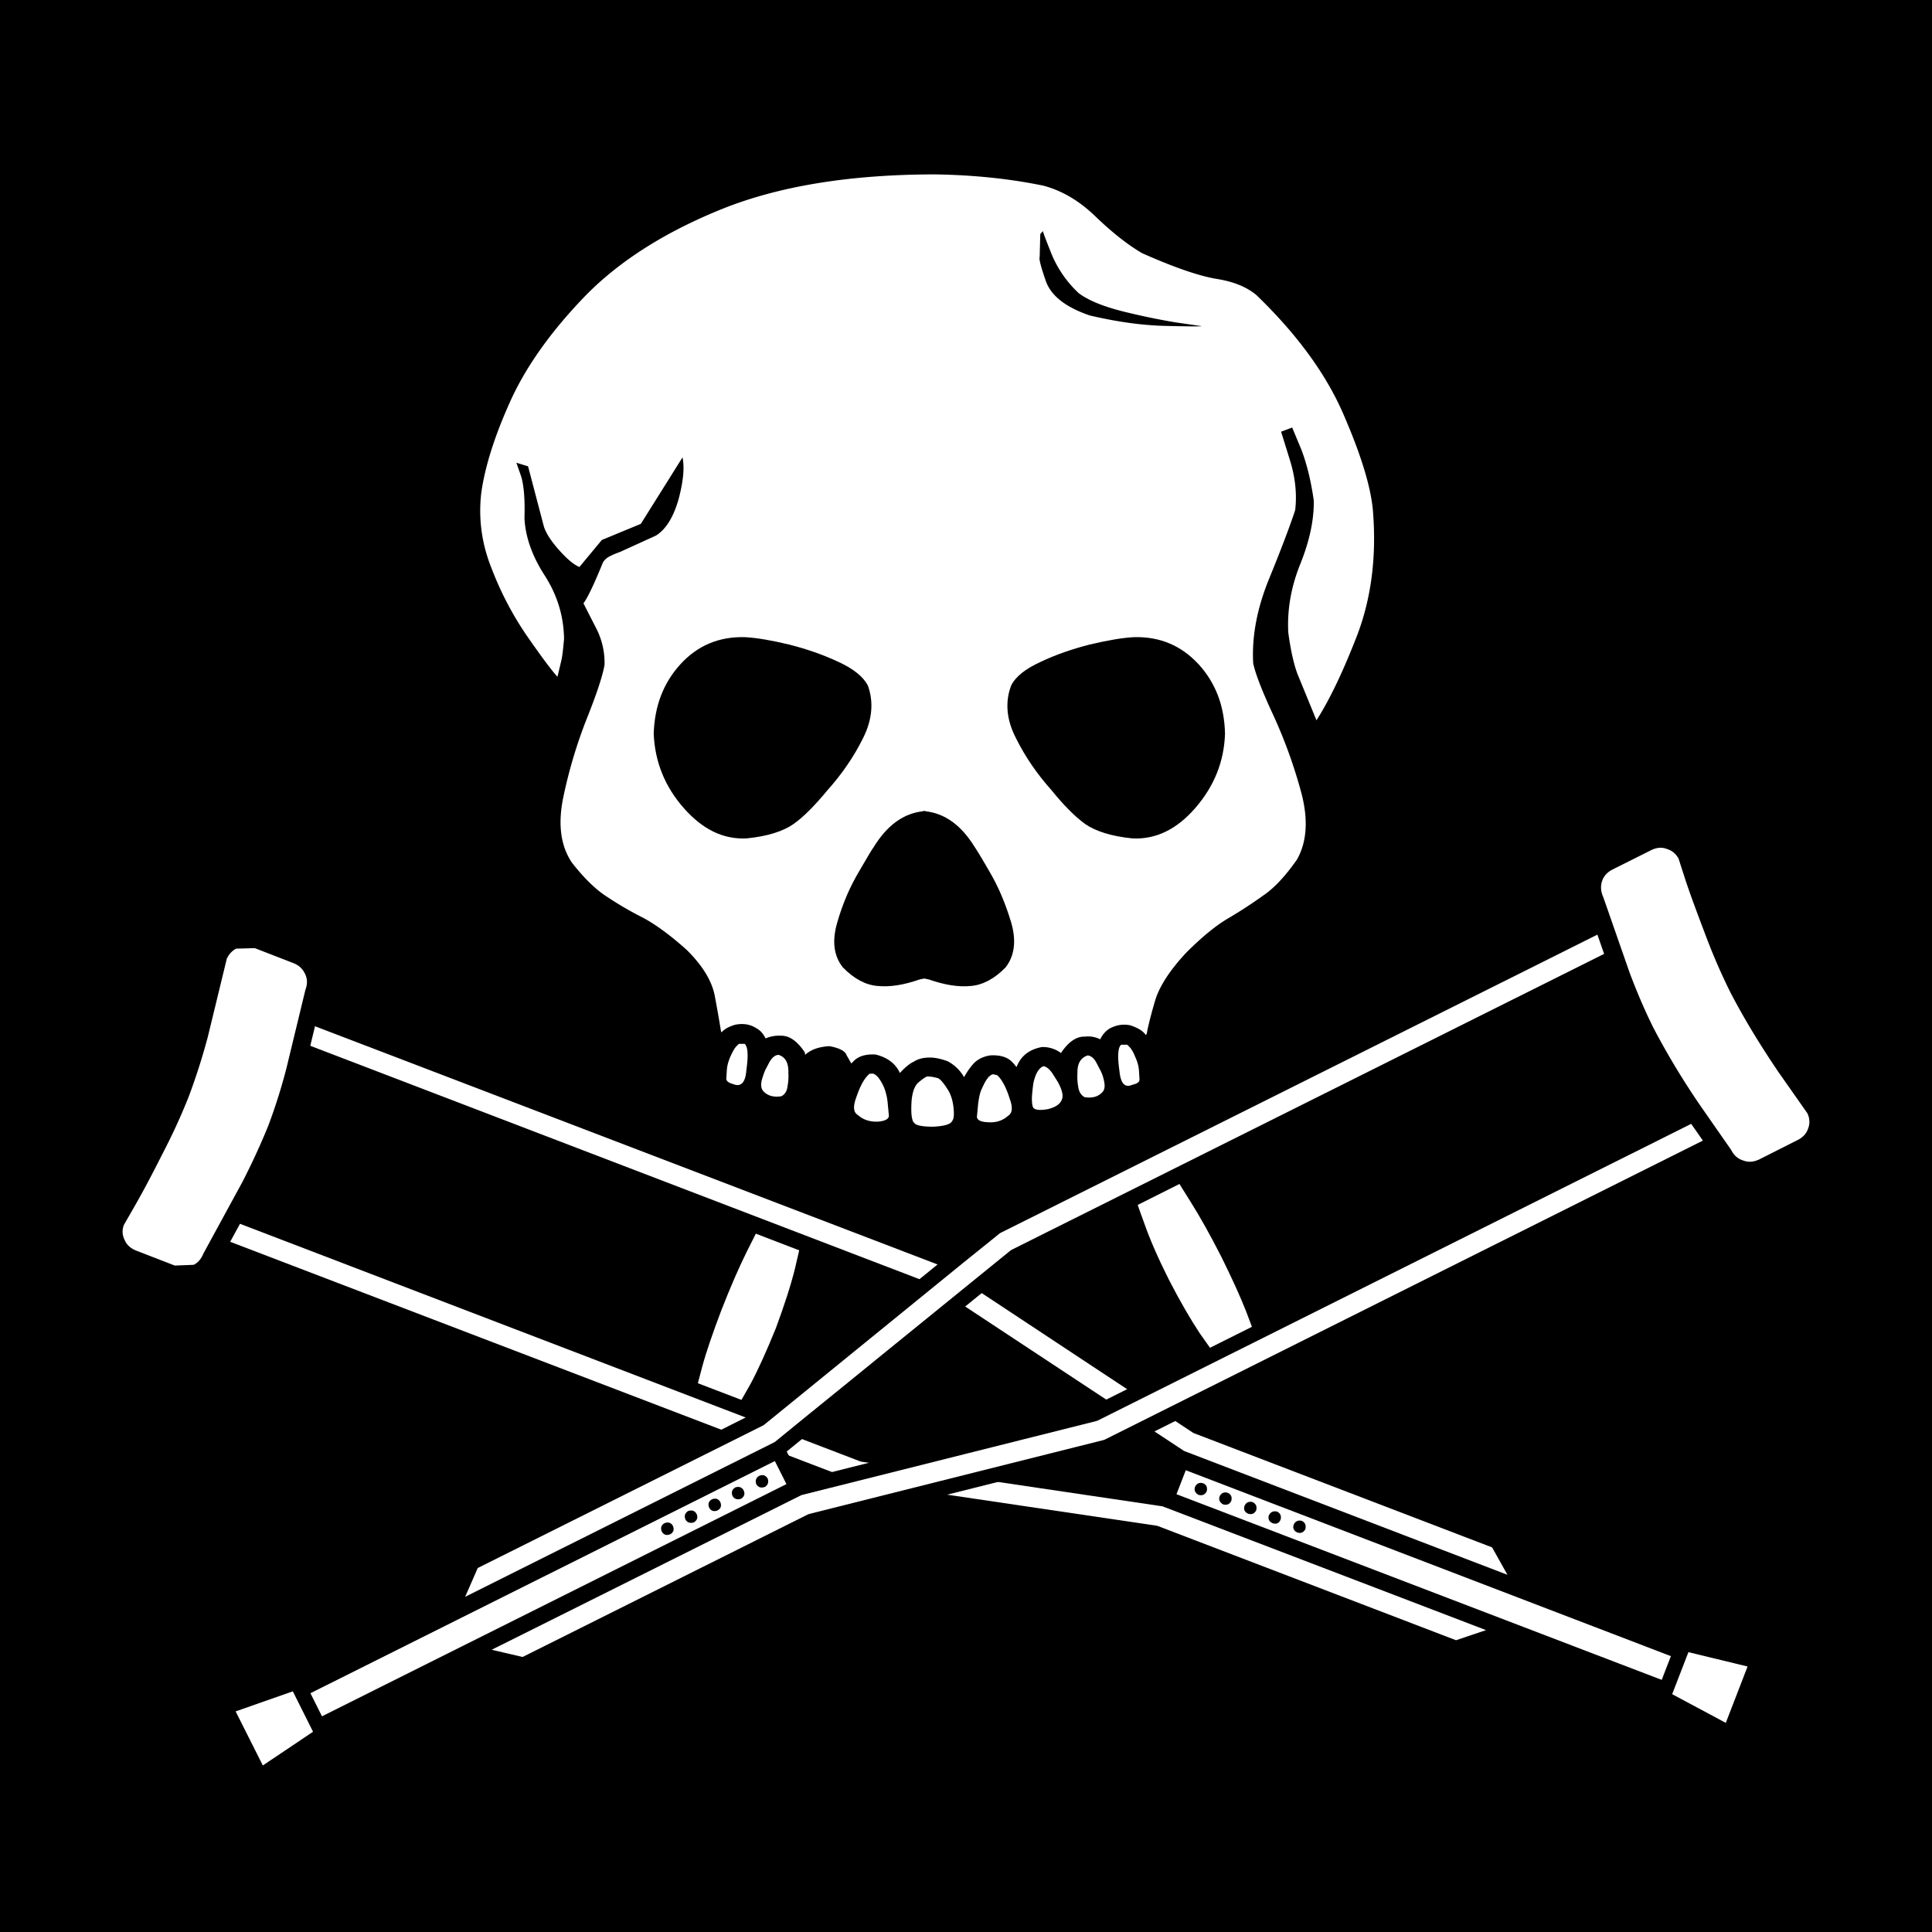
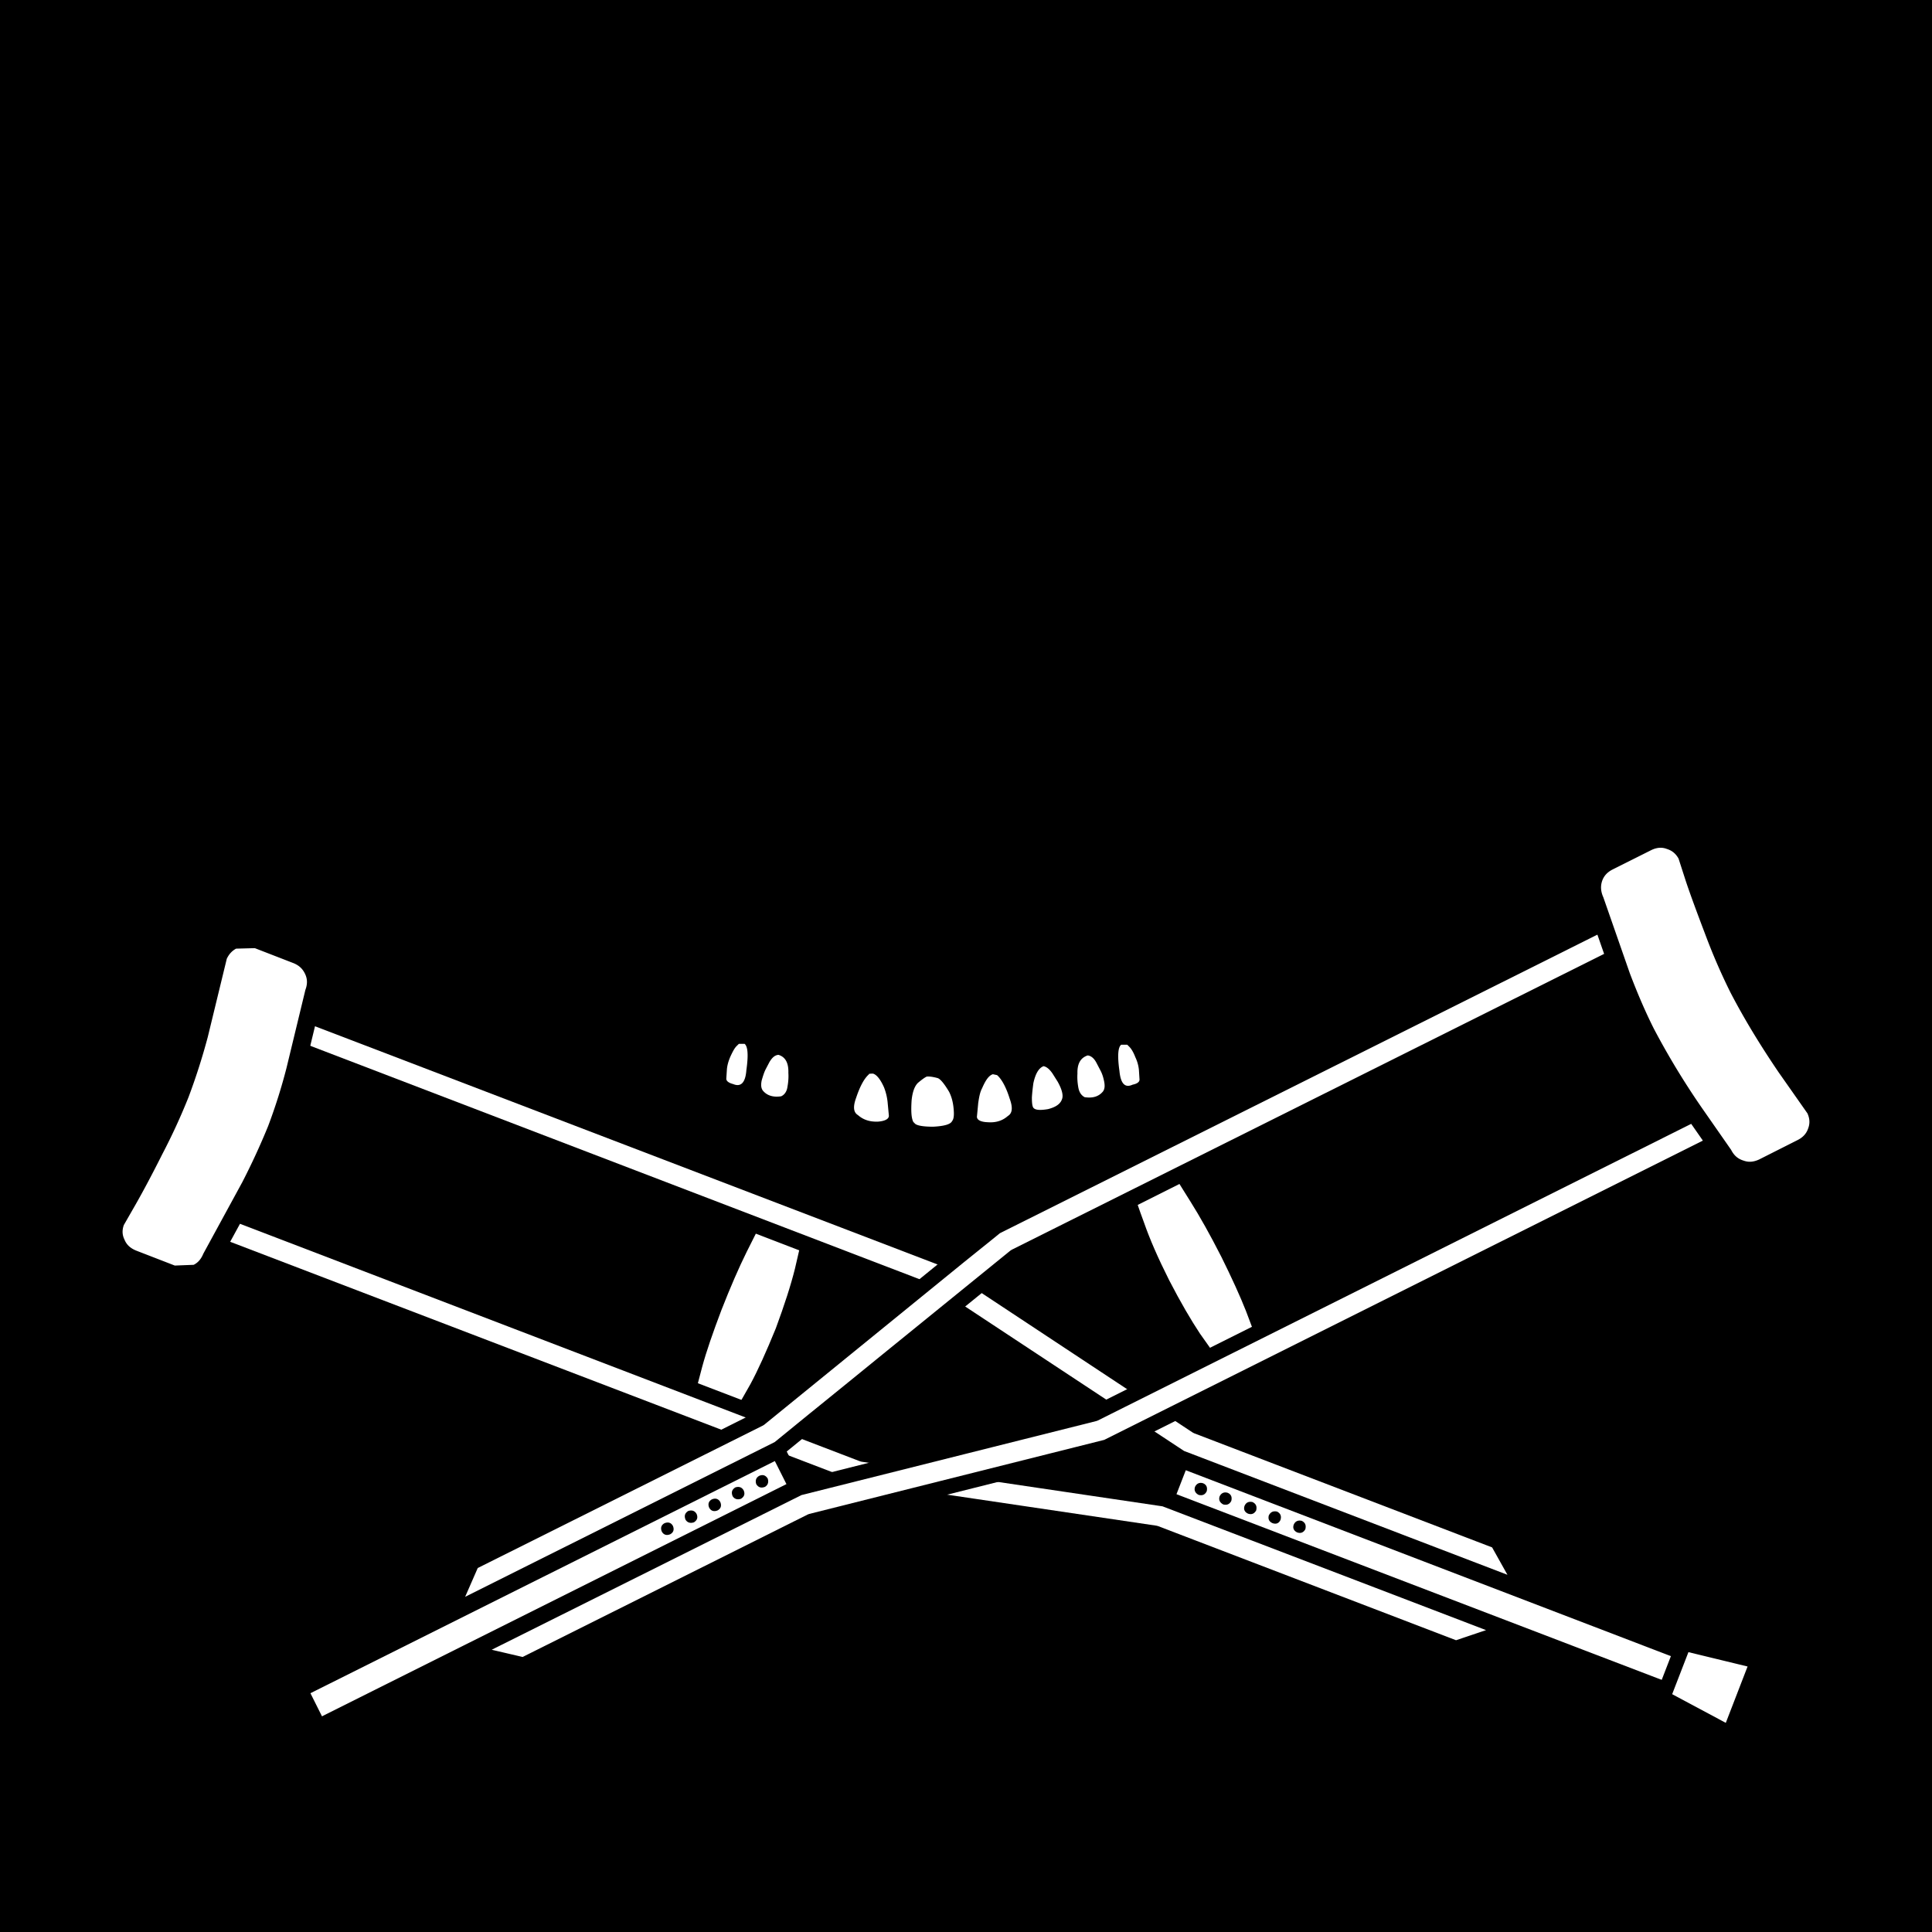
<svg xmlns="http://www.w3.org/2000/svg" width="2500" height="2500" viewBox="0 0 192.756 192.756">
  <path fill-rule="evenodd" clip-rule="evenodd" d="M0 0h192.756v192.756H0V0z" />
  <path d="M80.181 126.777l.599-2.588-5.805-2.23-1.286 2.559c-.808 1.635-1.646 3.568-2.543 5.859-.868 2.291-1.526 4.195-1.945 5.74l-.658 2.5 5.805 2.201 1.286-2.262c.778-1.428 1.646-3.361 2.604-5.711.866-2.349 1.524-4.372 1.943-6.068z" fill-rule="evenodd" clip-rule="evenodd" fill="#fff" />
  <path d="M80.78 124.189l-5.805-2.23-1.286 2.559m0 0c-.808 1.635-1.646 3.568-2.543 5.859-.868 2.291-1.526 4.195-1.945 5.74m0 0l-.658 2.5 5.805 2.201 1.286-2.262m-.001.001c.778-1.428 1.646-3.361 2.604-5.711.867-2.35 1.525-4.373 1.944-6.068m0-.001l.599-2.588" fill="none" stroke="#000" stroke-width="1.785" stroke-linecap="round" stroke-linejoin="round" stroke-miterlimit="2.613" />
  <path d="M18.188 120.947c-.27 1.041.06 1.814.987 2.291l66.003 25.254 30.099 4.461 29.979 11.482 5.207-1.754-34.289-13.119-30.098-4.461-65.614-25.135c-1.047-.267-1.795.059-2.274.981z" fill-rule="evenodd" clip-rule="evenodd" fill="#fff" />
  <path d="M18.188 120.947c.479-.922 1.227-1.248 2.273-.98m0 0l65.614 25.135 30.098 4.461 34.289 13.119-5.207 1.754-29.979-11.482-30.099-4.461-66.003-25.254m.001-.001c-.928-.477-1.257-1.25-.987-2.291" fill="none" stroke="#000" stroke-width="1.487" stroke-linecap="round" stroke-linejoin="round" stroke-miterlimit="2.613" />
  <path d="M97.984 128.146c-2.484-1.666-3.801-2.498-3.92-2.588l-66.002-25.254c-1.018-.297-1.795.059-2.245.98-.299 1.043.03 1.785.987 2.262l65.614 25.135 25.373 16.746 34.258 13.119-2.664-4.76-29.979-11.482-21.422-14.158z" fill-rule="evenodd" clip-rule="evenodd" fill="#fff" />
  <path d="M97.984 128.146l21.422 14.158 29.979 11.482 2.664 4.76-34.258-13.119-25.373-16.746-65.614-25.135m0 .001c-.957-.477-1.286-1.219-.987-2.262.449-.922 1.227-1.277 2.245-.98m0 0l66.002 25.254m0 0c.12.09 1.437.922 3.92 2.588" fill="none" stroke="#000" stroke-width="1.487" stroke-linecap="round" stroke-linejoin="round" stroke-miterlimit="2.613" />
  <path d="M21.778 95.367l-1.915 7.883a62.587 62.587 0 0 1-1.885 5.889 60.311 60.311 0 0 1-2.573 5.592c-.987 1.965-1.855 3.6-2.633 4.969l-1.227 2.141c-.299.773-.269 1.518.06 2.201.299.715.837 1.221 1.616 1.547l4.069 1.576 2.244-.088c.718-.299 1.227-.834 1.556-1.607l3.89-7.139a70.886 70.886 0 0 0 2.603-5.652 56.475 56.475 0 0 0 1.855-5.859l1.885-7.793c.269-.744.269-1.486-.06-2.201-.329-.714-.837-1.22-1.615-1.547l-4.069-1.577-2.244.06c-.719.325-1.228.861-1.557 1.605z" fill-rule="evenodd" clip-rule="evenodd" fill="#fff" />
  <path d="M19.863 103.25a62.587 62.587 0 0 1-1.885 5.889 60.311 60.311 0 0 1-2.573 5.592c-.987 1.965-1.855 3.6-2.633 4.969m0-.001l-1.227 2.141m0 0c-.299.773-.269 1.518.06 2.201.299.715.837 1.221 1.616 1.547m0 0l4.069 1.576 2.244-.088m0 0c.718-.299 1.227-.834 1.556-1.607m0 0l3.89-7.139m-.001 0a70.534 70.534 0 0 0 2.603-5.652 56.475 56.475 0 0 0 1.855-5.859m.001-.001l1.885-7.793m-.001 0c.27-.744.27-1.486-.06-2.201-.329-.714-.838-1.22-1.616-1.547m.001 0L25.578 93.7l-2.244.06m0 0c-.718.327-1.227.862-1.556 1.606m0 .001l-1.915 7.883" fill="none" stroke="#000" stroke-width="1.785" stroke-linecap="round" stroke-linejoin="round" stroke-miterlimit="2.613" />
  <path d="M24.202 121.066l2.782 1.279 6.253-16.301-2.782-.863c-.808 3.184-1.586 5.742-2.364 7.705-.838 2.143-2.124 4.88-3.889 8.18z" fill-rule="evenodd" clip-rule="evenodd" />
  <path fill-rule="evenodd" clip-rule="evenodd" fill="#fff" d="M166.32 168.6l1.467-3.748-49.906-19.125-1.467 3.777L166.32 168.6z" />
  <path fill="none" stroke="#000" stroke-width="1.487" stroke-linecap="round" stroke-linejoin="round" stroke-miterlimit="2.613" d="M166.32 168.6l-49.906-19.096 1.467-3.777 49.906 19.125-1.467 3.748z" />
  <path fill-rule="evenodd" clip-rule="evenodd" fill="#fff" d="M175.355 165.744l-7.359-1.785-2.094 5.414 6.672 3.57 2.781-7.199z" />
  <path fill="none" stroke="#000" stroke-width="1.487" stroke-linecap="round" stroke-linejoin="round" stroke-miterlimit="2.613" d="M167.996 163.959l-2.094 5.414 6.672 3.57 2.781-7.199-7.359-1.785z" />
  <path d="M119.586 149.146c.359.09.629 0 .807-.357.09-.357 0-.654-.357-.803-.359-.119-.658.029-.809.357-.12.358.029.626.359.803zM122.039 150.098c.359.09.629 0 .809-.355.09-.357 0-.654-.359-.805-.359-.117-.658.031-.809.357-.119.357.029.625.359.803zM124.521 151.02c.359.119.629 0 .809-.326.09-.387 0-.654-.359-.832-.359-.09-.658.029-.807.387-.121.355.029.622.357.771zM127.754 151.645c.119-.387 0-.654-.33-.832-.389-.09-.658.029-.838.387-.088.357.031.625.391.773.357.119.627 0 .777-.328zM129.43 152.895c.359.119.629 0 .807-.328.09-.387 0-.654-.357-.832-.359-.09-.658.029-.809.387-.12.357.029.624.359.773z" fill-rule="evenodd" clip-rule="evenodd" />
  <path d="M122.637 124.963c-1.105-2.172-2.154-4.045-3.111-5.562L118 116.963l-5.564 2.795c0 .061.27.922.867 2.529.568 1.635 1.406 3.568 2.543 5.83 1.166 2.26 2.215 4.045 3.141 5.443l1.496 2.111c1.855-.922 3.711-1.844 5.566-2.797l-.898-2.379c-.598-1.516-1.436-3.36-2.514-5.532z" fill-rule="evenodd" clip-rule="evenodd" fill="#fff" />
  <path d="M122.637 124.963c1.078 2.172 1.916 4.016 2.514 5.533m-.001 0l.898 2.379m.001 0c-1.855.953-3.711 1.875-5.566 2.797m-.001 0l-1.496-2.111m0 0c-.926-1.398-1.975-3.184-3.141-5.443-1.137-2.262-1.975-4.195-2.543-5.83-.598-1.607-.867-2.469-.867-2.529m.001-.001l5.564-2.795 1.525 2.438m0-.001c.957 1.518 2.006 3.391 3.111 5.562" fill="none" stroke="#000" stroke-width="1.785" stroke-linecap="round" stroke-linejoin="round" stroke-miterlimit="2.613" />
  <path d="M173.621 112.768c.896-.564 1.166-1.338.777-2.35-.568-.893-1.377-1.16-2.363-.773l-62.832 31.412-29.5 7.406-32.822 16.389 5.355 1.25 28.693-14.338 29.5-7.406 63.192-31.59z" fill-rule="evenodd" clip-rule="evenodd" fill="#fff" />
  <path d="M174.398 110.418c-.568-.893-1.377-1.16-2.363-.773m0 0l-62.832 31.412-29.5 7.406-32.822 16.389 5.355 1.25 28.693-14.338 29.5-7.406 63.191-31.59m.001 0c.896-.564 1.166-1.338.777-2.35" fill="none" stroke="#000" stroke-width="1.487" stroke-linecap="round" stroke-linejoin="round" stroke-miterlimit="2.613" />
  <path d="M99.359 122.406c-.148.117-1.346 1.1-3.65 2.943l-19.926 16.213-28.693 14.336-2.185 4.998 32.792-16.391 3.65-2.975c2.304-1.873 4.997-4.045 8.019-6.514l11.909-9.668 62.83-31.381c.898-.595 1.168-1.369.748-2.38-.537-.892-1.346-1.16-2.332-.744l-63.162 31.563z" fill-rule="evenodd" clip-rule="evenodd" fill="#fff" />
  <path d="M95.709 125.35l-19.926 16.213-28.693 14.335-2.185 4.998 32.792-16.391 3.65-2.975m.001.001c2.304-1.873 4.997-4.045 8.019-6.514m0 .001l11.909-9.668 62.83-31.381m-.001 0c.898-.595 1.168-1.369.748-2.38-.537-.892-1.346-1.16-2.332-.744m0 0l-63.162 31.561m0 0c-.148.117-1.346 1.1-3.65 2.943" fill="none" stroke="#000" stroke-width="1.487" stroke-linecap="round" stroke-linejoin="round" stroke-miterlimit="2.613" />
  <path d="M181.1 110.627l-2.9-4.135c-1.736-2.559-3.352-5.176-4.758-7.883a59.682 59.682 0 0 1-2.453-5.652c-.779-2.053-1.438-3.808-1.945-5.325l-.748-2.32c-.389-.744-.957-1.22-1.705-1.458-.719-.268-1.467-.208-2.215.149l-3.918 1.963c-.748.386-1.229.952-1.467 1.666-.24.744-.18 1.487.148 2.231l2.635 7.556c.777 2.051 1.584 3.926 2.453 5.65a78.079 78.079 0 0 0 4.816 7.943l2.902 4.164c.389.742.957 1.219 1.705 1.457.748.268 1.467.209 2.244-.148l3.889-1.963c.748-.387 1.229-.953 1.467-1.666.27-.743.209-1.487-.15-2.229z" fill-rule="evenodd" clip-rule="evenodd" fill="#fff" />
  <path d="M181.102 110.627c.357.742.418 1.486.148 2.23-.238.713-.717 1.279-1.467 1.666m0 0l-3.889 1.963m.001 0c-.777.357-1.496.416-2.244.148-.748-.238-1.316-.715-1.705-1.457m-.001.001l-2.902-4.164m0 0a77.898 77.898 0 0 1-4.816-7.943c-.869-1.725-1.676-3.6-2.453-5.65m-.001-.001l-2.635-7.556m.001 0c-.328-.744-.389-1.487-.148-2.231.238-.714.719-1.279 1.467-1.666m-.001 0l3.918-1.963m0 0c.748-.357 1.496-.417 2.215-.149.748.238 1.316.714 1.705 1.458m0 0l.748 2.32m0 0c.508 1.517 1.166 3.272 1.945 5.325a59.682 59.682 0 0 0 2.453 5.652c1.406 2.707 3.021 5.324 4.758 7.883m0-.001l2.902 4.135" fill="none" stroke="#000" stroke-width="1.785" stroke-linecap="round" stroke-linejoin="round" stroke-miterlimit="2.613" />
  <path d="M160.635 95.902l-2.691 1.131 7.838 15.586 2.664-1.547c-2.096-3.094-3.65-5.682-4.697-7.734-.929-1.873-1.976-4.342-3.114-7.436z" fill-rule="evenodd" clip-rule="evenodd" />
  <path fill-rule="evenodd" clip-rule="evenodd" fill="#fff" d="M29.856 168.66l1.826 3.629 47.781-23.887-1.825-3.629-47.782 23.887z" />
  <path fill="none" stroke="#000" stroke-width="1.487" stroke-linecap="round" stroke-linejoin="round" stroke-miterlimit="2.613" d="M31.682 172.289l47.781-23.887-1.825-3.629-47.782 23.887 1.826 3.629z" />
-   <path fill-rule="evenodd" clip-rule="evenodd" fill="#fff" d="M29.587 167.826l-7.121 2.5 3.471 6.901 6.253-4.196-2.603-5.205z" />
  <path fill="none" stroke="#000" stroke-width="1.487" stroke-linecap="round" stroke-linejoin="round" stroke-miterlimit="2.613" d="M29.587 167.826l2.603 5.205-6.253 4.196-3.471-6.901 7.121-2.5z" />
  <path d="M75.753 147.242c-.329.18-.419.477-.299.834.209.326.479.416.868.268.299-.18.389-.477.27-.834-.211-.326-.48-.416-.839-.268zM73.928 149.533c.329-.209.419-.477.27-.832-.18-.328-.479-.418-.838-.299-.329.209-.419.477-.27.863.18.297.479.387.838.268zM71.594 150.693c.329-.178.419-.477.27-.832-.18-.328-.479-.418-.838-.27-.329.18-.419.477-.27.834.18.327.479.417.838.268zM69.231 151.883c.329-.209.418-.477.27-.832-.18-.328-.479-.416-.838-.299-.329.209-.419.477-.269.863.178.297.478.387.837.268zM66.867 153.072c.329-.178.419-.475.269-.832-.179-.328-.479-.416-.838-.268-.329.178-.418.477-.269.832.18.329.479.417.838.268zM101.215 106.225l-.029-.032.029.032zM116.654 21.003c-7.121-3.569-15.08-5.414-23.966-5.473-8.887.089-17.024 1.874-24.445 5.354-7.39 3.51-13.194 8.15-17.383 14.01-4.188 5.83-5.894 12.314-5.146 19.424.359 2.855.898 5.146 1.646 6.812.778 1.666 1.915 3.51 3.531 5.533l3.71 4.908-1.766 5.206c-1.167 3.926-1.376 6.692-.658 8.388.748 1.666 1.227 2.469 1.406 2.439 1.347 2.053 3.291 3.718 5.834 4.938l2.633 1.369a29.905 29.905 0 0 1 3.8 2.29c1.975 1.637 3.231 3.451 3.83 5.443.568 2.023.837 3.094.778 3.271l.27.268c-.18.506-.299.982-.299 1.43l-.09.773c.06.922.329 1.545.837 1.932a3.52 3.52 0 0 0 1.496.686c.389.119.987.119 1.795-.029.987 1.158 2.394 1.547 4.189 1.158l.119-.029.838-.861c.27-.387.539-1.16.748-2.352l.09-1.041c.389-.178.868-.355 1.466-.564l.688-.029 1.466 1.219-.12.209c-.09.238-.209.744-.359 1.457-.12.715-.209 1.309-.209 1.785.12.863.269 1.309.418 1.338l.39.387c1.167.922 2.423 1.279 3.77 1.102a5.916 5.916 0 0 0 1.646-.506l.299.238h.03c.479.564 1.586.832 3.292.803 1.346 0 2.394-.357 3.202-1.041.389.268.986.445 1.765.594 1.346.18 2.572-.178 3.77-1.129l.42-.387c.568.326 1.436.387 2.602.207 1.018-.207 1.826-.654 2.395-1.367l.119.059c1.795.387 3.201 0 4.189-1.16.807.148 1.406.148 1.764.029.51-.088 1.018-.326 1.527-.684.508-.387.777-1.041.838-1.934l-.211-1.547.121-.268c.209-1.07.717-2.617 1.525-4.609.809-2.023 1.975-3.719 3.5-5.087.838-.654 1.705-1.22 2.604-1.784l3.859-2.291c2.395-1.309 4.16-2.975 5.355-5.057.18.03.6-.773 1.197-2.409.658-1.636.359-4.313-.898-8.001 1.197-1.606 2.574-4.194 4.129-7.793 1.586-3.569 2.484-7.764 2.693-12.612.029-7.614-2.035-14.486-6.193-20.554-4.131-6.103-9.756-10.922-16.846-14.461zM58.49 29.421c3.411-3.451 7.929-6.306 13.613-8.596 5.655-2.261 12.716-3.421 21.183-3.421 8.288.208 15.229 1.636 20.794 4.343s9.994 5.949 13.285 9.786c3.291 3.808 5.684 7.526 7.15 11.155 1.496 3.629 2.334 6.455 2.482 8.537.33 4.461-.209 8.507-1.584 12.136-1.406 3.629-2.754 6.455-4.07 8.507l-1.914-4.67c-.359-.981-.658-2.32-.898-4.075-.119-2.261.27-4.551 1.197-6.841.928-2.32 1.377-4.403 1.346-6.336-.27-1.933-.688-3.629-1.227-5.057l-.928-2.23-1.105.416.896 2.886c.539 1.755.689 3.391.51 4.938-.51 1.547-1.348 3.778-2.574 6.782-1.227 2.975-1.766 5.8-1.615 8.507.238 1.101.928 2.856 2.064 5.295a49.594 49.594 0 0 1 2.752 7.674c.688 2.647.539 4.849-.447 6.604-1.168 1.665-2.275 2.855-3.383 3.599a45.948 45.948 0 0 1-3.471 2.261c-1.227.714-2.602 1.844-4.158 3.391-1.676 1.785-2.723 3.42-3.141 4.818-.42 1.428-.689 2.5-.838 3.303l-.09.148c-.24-.387-.748-.715-1.557-.982-.717-.148-1.406-.029-2.064.328a2.493 2.493 0 0 0-.928 1.07 2.687 2.687 0 0 0-1.525-.268c-.838-.029-1.646.506-2.393 1.637a2.994 2.994 0 0 0-1.916-.596c-1.256.238-2.094.893-2.514 1.992l-.209-.236v-.031l-.18-.178c-.479-.535-1.227-.773-2.244-.715-.719.119-1.256.387-1.676.834a7.272 7.272 0 0 0-.927 1.338 4.097 4.097 0 0 0-1.616-1.576c-.778-.297-1.526-.445-2.244-.357-.419.031-.837.18-1.167.387h.03l-.09.031c-.359.178-.808.535-1.316 1.1-.419-.922-1.227-1.547-2.423-1.844-1.018-.061-1.766.178-2.244.713l-.18.18-.479-.834c-.12-.387-.688-.713-1.706-.893-1.047.061-1.825.328-2.424.863l-.029-.238c-.748-1.131-1.556-1.695-2.394-1.666a3.34 3.34 0 0 0-1.526.268c-.209-.445-.509-.803-.957-1.041-.628-.387-1.316-.475-2.064-.326-.628.178-1.107.445-1.376.773l-.06-.18c-.149-.951-.359-2.141-.628-3.568-.299-1.428-1.197-2.916-2.753-4.462-1.616-1.458-3.082-2.528-4.338-3.212a34.26 34.26 0 0 1-3.59-2.082c-1.137-.714-2.334-1.874-3.561-3.451-1.137-1.695-1.406-3.896-.838-6.574a48.028 48.028 0 0 1 2.334-7.793c.987-2.469 1.586-4.283 1.766-5.354-.03-2.707-.778-5.473-2.274-8.299s-2.543-4.967-3.111-6.455c-.299-1.547-.27-3.213.18-4.998.448-1.785.688-2.736.777-2.915l-1.137-.357c-.09.089-.359.833-.838 2.291-.448 1.428-.748 3.153-.897 5.116.06 1.904.628 3.986 1.706 6.247 1.047 2.23 1.556 4.491 1.556 6.782-.089.922-.15 1.636-.269 2.142l-.389 1.636c-.718-.803-1.735-2.201-3.082-4.135a32.306 32.306 0 0 1-3.471-6.633c-1.018-2.499-1.347-5.057-1.047-7.585.359-2.588 1.316-5.652 2.932-9.221 1.616-3.543 4.16-7.053 7.541-10.533z" fill-rule="evenodd" clip-rule="evenodd" />
-   <path d="M72.103 20.825c-5.685 2.29-10.203 5.146-13.613 8.596-3.381 3.48-5.924 6.99-7.54 10.53-1.616 3.569-2.573 6.633-2.932 9.221-.299 2.529.03 5.086 1.047 7.585a32.257 32.257 0 0 0 3.471 6.633c1.346 1.934 2.363 3.332 3.082 4.135l.389-1.636c.119-.506.18-1.22.269-2.142-.03-2.231-.658-4.343-1.915-6.306-1.257-1.934-1.945-3.867-2.035-5.74.06-1.874-.06-3.272-.329-4.165l-.479-1.369 1.167.357 1.586 6.038c.239.714.778 1.517 1.615 2.439.868.952 1.586 1.517 2.214 1.666.09.119 0 .446-.269.981-.24.565-.359.952-.329 1.16l1.944 3.807a7.474 7.474 0 0 1 .868 3.718c-.18 1.071-.778 2.885-1.766 5.354a48.058 48.058 0 0 0-2.334 7.793c-.568 2.677-.299 4.878.838 6.574 1.227 1.577 2.424 2.737 3.561 3.451a34.26 34.26 0 0 0 3.59 2.082c1.257.684 2.723 1.755 4.338 3.212 1.556 1.546 2.454 3.035 2.753 4.462.269 1.428.479 2.617.628 3.568l.06.18c.269-.328.748-.596 1.376-.773.748-.148 1.436-.061 2.064.326.448.238.748.596.957 1.041a3.34 3.34 0 0 1 1.526-.268c.837-.029 1.646.535 2.394 1.666l.029.238c.599-.535 1.377-.803 2.424-.863 1.018.18 1.586.506 1.706.893l.479.834.18-.18c.479-.535 1.227-.773 2.244-.713 1.197.297 2.004.922 2.423 1.844.509-.564.958-.922 1.316-1.1l.09-.031h-.03a2.627 2.627 0 0 1 1.167-.387c.718-.088 1.466.061 2.244.357a4.104 4.104 0 0 1 1.616 1.576c.24-.445.539-.893.927-1.338.42-.447.957-.715 1.676-.834 1.018-.059 1.766.18 2.244.715l.18.178v.031l.209.236c.42-1.1 1.258-1.754 2.514-1.992a2.992 2.992 0 0 1 1.916.596c.746-1.131 1.555-1.666 2.393-1.637a2.669 2.669 0 0 1 1.525.268c.209-.445.51-.803.928-1.07.658-.357 1.348-.477 2.064-.328.809.268 1.316.596 1.557.982l.09-.148c.148-.803.418-1.875.838-3.303.418-1.398 1.465-3.033 3.141-4.818 1.557-1.547 2.932-2.677 4.158-3.391a45.642 45.642 0 0 0 3.471-2.261c1.107-.744 2.215-1.934 3.383-3.599.986-1.755 1.135-3.957.447-6.604a49.594 49.594 0 0 0-2.752-7.674c-1.137-2.439-1.826-4.194-2.064-5.295-.15-2.707.389-5.532 1.615-8.507 1.227-3.004 2.064-5.235 2.574-6.782.18-1.546.029-3.183-.51-4.938l-.896-2.886 1.105-.416.928 2.23c.539 1.428.957 3.124 1.227 5.057.031 1.933-.418 4.016-1.346 6.336-.928 2.291-1.316 4.581-1.197 6.841.24 1.755.539 3.094.898 4.075l1.914 4.67c1.316-2.053 2.664-4.878 4.07-8.507 1.375-3.629 1.914-7.674 1.584-12.136-.148-2.32-1.076-5.503-2.842-9.608-1.734-4.135-4.668-8.18-8.797-12.166-.986-.833-2.334-1.368-4.068-1.636-1.705-.298-4.158-1.131-7.359-2.559-1.467-.862-2.992-2.082-4.609-3.629-1.584-1.547-3.32-2.588-5.205-3.093-3.291-.684-6.912-1.071-10.831-1.13-8.468.005-15.529 1.165-21.184 3.426z" fill-rule="evenodd" clip-rule="evenodd" fill="#fff" />
  <path d="M86.584 68.387c-.449-.862-1.437-1.666-2.933-2.35-1.525-.714-3.142-1.279-4.907-1.726-1.735-.416-3.231-.684-4.458-.743-2.543-.06-4.697.833-6.403 2.707-1.706 1.874-2.573 4.164-2.663 6.931.12 2.796 1.107 5.265 2.992 7.406s3.949 3.153 6.283 3.034c2.095-.208 3.65-.714 4.667-1.428s2.125-1.844 3.381-3.361c1.436-1.606 2.633-3.332 3.561-5.206.929-1.843 1.078-3.628.48-5.264zM100.887 68.387c-.629 1.636-.48 3.421.479 5.265.928 1.874 2.123 3.599 3.561 5.206 1.227 1.517 2.363 2.647 3.35 3.361 1.047.714 2.604 1.22 4.697 1.428 2.334.119 4.43-.893 6.283-3.034 1.885-2.171 2.873-4.64 2.963-7.406-.061-2.767-.928-5.057-2.633-6.931-1.736-1.874-3.859-2.767-6.434-2.707-1.195.06-2.691.327-4.457.743-1.736.446-3.381 1.012-4.877 1.726-1.497.684-2.485 1.457-2.932 2.349zM87.153 84.539c-.09.089-.568.893-1.466 2.439-.898 1.517-1.616 3.183-2.154 5.057-.539 1.844-.359 3.332.568 4.492 1.106 1.129 2.274 1.754 3.471 1.844 1.197.119 2.573-.09 4.188-.654l.449-.09.449.09c1.616.564 2.992.773 4.188.654 1.197-.09 2.365-.715 3.472-1.844.896-1.131 1.105-2.648.568-4.492-.568-1.874-1.258-3.54-2.154-5.057-.869-1.517-1.377-2.32-1.467-2.439-1.347-2.201-2.992-3.391-4.937-3.599v-.03h-.239v.03c-1.944.208-3.59 1.398-4.936 3.599z" fill-rule="evenodd" clip-rule="evenodd" />
  <path d="M113.631 106.76a3.742 3.742 0 0 0-.357-1.279c-.18-.477-.391-.834-.6-1.041l-.209-.209h-.598c-.33.238-.391 1.131-.18 2.617.119 1.25.537 1.727 1.316 1.369.447-.09.688-.268.688-.506l-.06-.951zM109.771 106.76l-.389-.744c-.238-.445-.539-.684-.867-.715-.719.238-1.047.834-1.018 1.814-.029.447 0 .893.09 1.398.09.477.299.773.629.953.807.119 1.406-.061 1.824-.566.18-.238.209-.564.119-1.012-.089-.445-.208-.802-.388-1.128zM105.016 107.115c-.301-.445-.6-.684-.898-.742-.479.178-.809.742-1.018 1.695-.059.445-.119.922-.148 1.428 0 .477.029.803.119.98.148.268.629.328 1.496.18.807-.209 1.256-.535 1.406-1.041.119-.357-.031-.953-.449-1.695l-.508-.805zM87.093 107.115c-.329 0-.449.031-.389.061-.479.416-.898 1.189-1.287 2.35-.329.893-.27 1.457.179 1.725.539.477 1.197.686 2.004.654.749-.059 1.137-.297 1.078-.654l-.12-1.277a5.692 5.692 0 0 0-.359-1.488c-.358-.804-.747-1.281-1.106-1.371zM97.596 110.061l-.121 1.279c-.061.357.299.596 1.078.625.807.059 1.465-.148 2.004-.625.449-.268.508-.832.18-1.725-.359-1.16-.809-1.963-1.258-2.35l-.418-.09c-.389.119-.717.564-1.076 1.398-.212.388-.301.894-.389 1.488zM95.141 110.596c-.06-.654-.209-1.189-.449-1.666-.479-.803-.868-1.277-1.137-1.367-.539-.148-.898-.178-1.107-.148-.239.119-.508.326-.867.625-.33.326-.539.891-.628 1.725-.06.863-.03 1.428.029 1.725.061.299.12.477.24.535.12.238.718.387 1.885.387 1.107-.059 1.736-.238 1.885-.564.179-.211.209-.627.149-1.252zM78.656 107.027c.029-.982-.3-1.576-.987-1.785-.359.029-.629.268-.898.715l-.389.742c-.149.297-.269.686-.389 1.102-.09.445-.06.773.12 1.01.419.506 1.047.686 1.825.566.329-.148.568-.477.628-.951.09-.477.119-.953.09-1.399zM74.467 106.76c.209-1.488.15-2.35-.18-2.617h-.568l-.239.236c-.209.209-.389.566-.598 1.012-.21.477-.329.922-.359 1.309l-.06.922c0 .238.239.418.688.537.777.325 1.226-.151 1.316-1.399z" fill-rule="evenodd" clip-rule="evenodd" fill="#fff" />
  <path d="M103.729 25.643c-.09.149.119.981.629 2.439.537 1.458 2.004 2.588 4.367 3.391 2.662.625 5.146.981 7.48 1.041 2.303.06 3.561.06 3.709.03l-2.662-.387a68.305 68.305 0 0 1-5.385-1.13c-1.945-.506-3.352-1.101-4.25-1.785a11.16 11.16 0 0 1-2.691-3.867c-.568-1.428-.869-2.201-.869-2.32l-.268.298-.06 2.29zM61.871 55.062l3.59-1.636c.987-.625 1.735-1.844 2.244-3.629.479-1.814.599-3.183.389-4.164l-4.159 6.633-3.89 1.606-3.501 4.224c.3 0 .509.417.629 1.279.09.833.329 1.22.688 1.13.389-.089 1.137-1.546 2.274-4.343.149-.297.419-.536.808-.714.359-.178.688-.297.928-.386z" fill-rule="evenodd" clip-rule="evenodd" />
</svg>